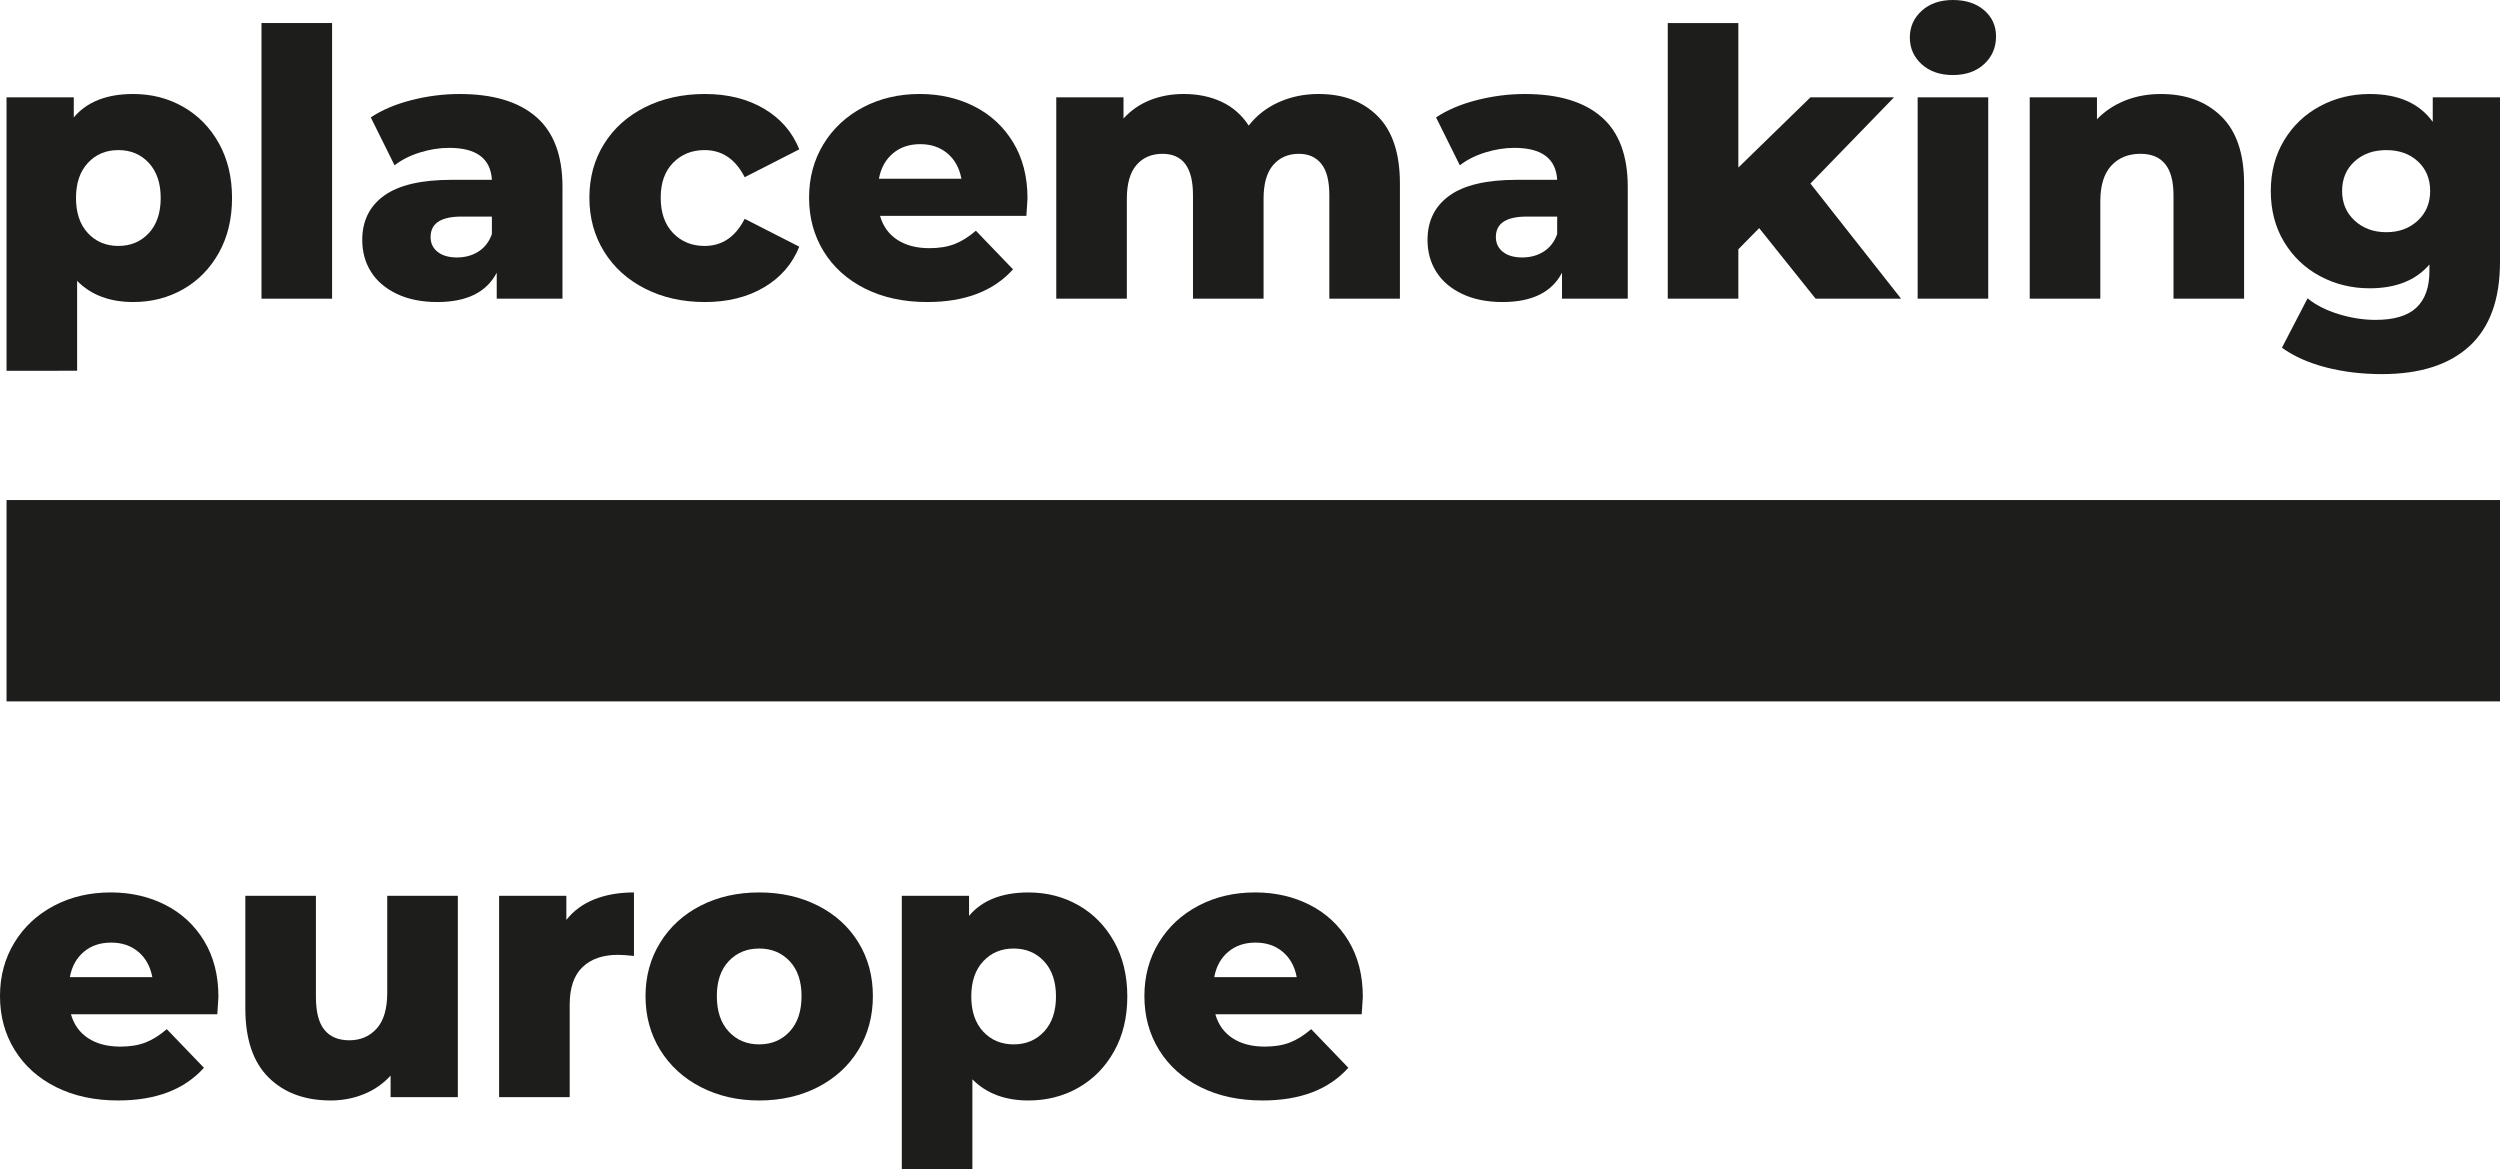
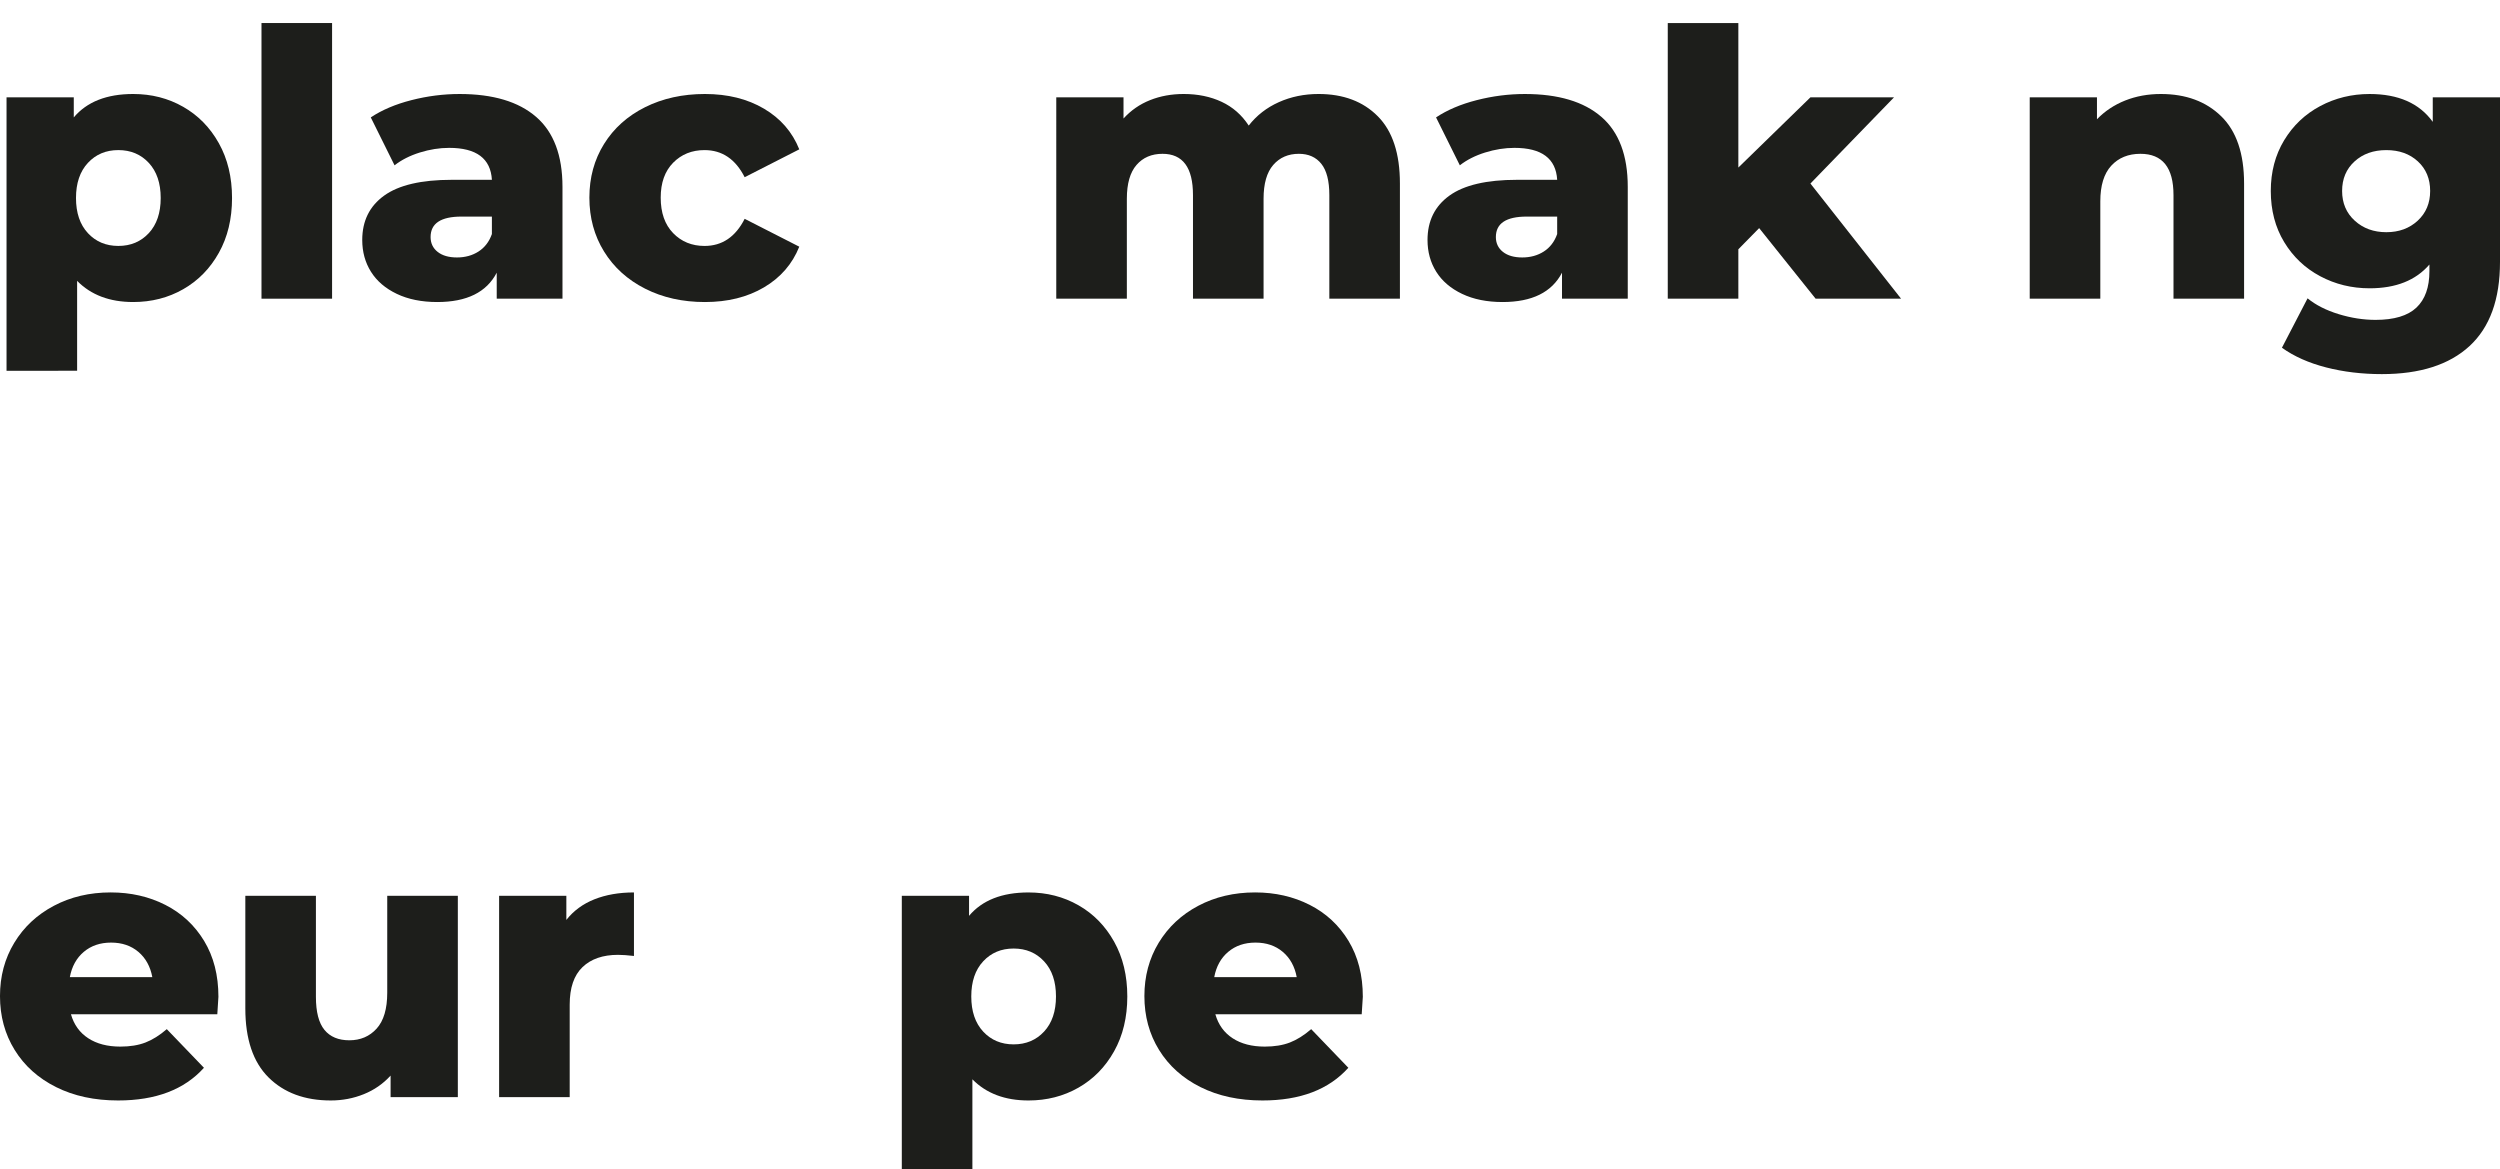
<svg xmlns="http://www.w3.org/2000/svg" id="Layer_1" viewBox="0 0 350 163.689">
  <defs>
    <style>      .st0 {        fill: #1d1e1b;      }    </style>
  </defs>
-   <rect class="st0" x=".915" y="70.006" width="349.085" height="28.189" />
  <g>
    <path class="st0" d="M25.646,14.954c2.097,1.197,3.762,2.895,4.993,5.097,1.23,2.202,1.846,4.758,1.846,7.671s-.616,5.471-1.846,7.672c-1.231,2.202-2.896,3.901-4.993,5.097-2.098,1.197-4.43,1.794-6.995,1.794-3.295,0-5.912-.988-7.854-2.964v12.587H.915V13.628h9.414v2.808c1.838-2.184,4.611-3.277,8.322-3.277,2.565,0,4.897.598,6.995,1.795ZM20.834,32.637c1.109-1.197,1.664-2.835,1.664-4.916s-.555-3.718-1.664-4.915c-1.11-1.197-2.531-1.794-4.265-1.794s-3.156.597-4.265,1.794c-1.11,1.197-1.664,2.835-1.664,4.915s.554,3.719,1.664,4.916c1.11,1.196,2.531,1.794,4.265,1.794s3.154-.598,4.265-1.794Z" />
    <path class="st0" d="M36.609,3.225h9.882v38.592h-9.882V3.225Z" />
    <path class="st0" d="M75.054,16.358c2.462,2.133,3.693,5.401,3.693,9.805v15.655h-9.206v-3.641c-1.422,2.739-4.195,4.108-8.321,4.108-2.185,0-4.075-.381-5.669-1.144-1.596-.762-2.801-1.795-3.615-3.095-.815-1.3-1.222-2.782-1.222-4.446,0-2.67,1.022-4.742,3.069-6.216,2.045-1.473,5.201-2.211,9.466-2.211h5.617c-.174-2.981-2.167-4.472-5.981-4.472-1.352,0-2.722.217-4.109.65-1.388.434-2.566,1.031-3.537,1.794l-3.329-6.709c1.56-1.04,3.458-1.846,5.695-2.418,2.237-.572,4.481-.858,6.735-.858,4.681,0,8.252,1.067,10.714,3.199ZM66.992,35.212c.867-.555,1.491-1.369,1.873-2.445v-2.445h-4.265c-2.878,0-4.317.954-4.317,2.861,0,.867.329,1.56.988,2.081.658.52,1.561.78,2.705.78s2.15-.277,3.016-.832Z" />
    <path class="st0" d="M90.314,40.413c-2.462-1.248-4.378-2.982-5.747-5.201-1.37-2.219-2.054-4.733-2.054-7.542s.684-5.313,2.054-7.515c1.369-2.202,3.285-3.918,5.747-5.149,2.462-1.23,5.253-1.847,8.374-1.847,3.19,0,5.946.686,8.27,2.055,2.322,1.369,3.97,3.268,4.941,5.694l-7.646,3.901c-1.283-2.53-3.155-3.796-5.617-3.796-1.768,0-3.234.59-4.395,1.768-1.162,1.179-1.742,2.809-1.742,4.889,0,2.116.58,3.771,1.742,4.968,1.161,1.196,2.627,1.794,4.395,1.794,2.461,0,4.334-1.266,5.617-3.797l7.646,3.901c-.971,2.428-2.619,4.326-4.941,5.695-2.323,1.37-5.08,2.054-8.27,2.054-3.12,0-5.912-.623-8.374-1.872Z" />
-     <path class="st0" d="M143.697,30.219h-20.492c.416,1.457,1.222,2.574,2.418,3.354,1.197.781,2.696,1.171,4.499,1.171,1.352,0,2.523-.19,3.511-.572.988-.381,1.984-1.005,2.99-1.872l5.201,5.408c-2.74,3.052-6.745,4.577-12.015,4.577-3.294,0-6.189-.623-8.686-1.872-2.496-1.248-4.43-2.982-5.799-5.201-1.37-2.219-2.054-4.733-2.054-7.542,0-2.773.667-5.261,2.002-7.463,1.334-2.201,3.181-3.927,5.539-5.175,2.357-1.248,5.01-1.873,7.958-1.873,2.808,0,5.357.581,7.645,1.743,2.288,1.162,4.1,2.843,5.435,5.044,1.334,2.203,2.002,4.811,2.002,7.828,0,.069-.052.883-.156,2.444ZM124.999,21.481c-1.023.867-1.673,2.046-1.95,3.537h11.547c-.278-1.49-.928-2.67-1.95-3.537-1.023-.866-2.297-1.3-3.823-1.3s-2.8.434-3.823,1.3Z" />
    <path class="st0" d="M192.894,16.28c2.063,2.08,3.095,5.219,3.095,9.414v16.123h-9.882v-14.511c0-1.976-.373-3.433-1.118-4.368-.746-.936-1.795-1.405-3.147-1.405-1.491,0-2.687.521-3.589,1.561-.902,1.04-1.353,2.619-1.353,4.733v13.99h-9.882v-14.511c0-3.849-1.422-5.773-4.265-5.773-1.526,0-2.74.521-3.641,1.561-.902,1.04-1.352,2.619-1.352,4.733v13.99h-9.882V13.628h9.414v2.964c1.04-1.145,2.28-2.002,3.719-2.575,1.438-.572,3.008-.858,4.707-.858,1.976,0,3.745.364,5.305,1.093,1.56.728,2.826,1.838,3.797,3.328,1.109-1.421,2.514-2.514,4.213-3.276,1.698-.762,3.554-1.145,5.565-1.145,3.467,0,6.232,1.04,8.295,3.121Z" />
    <path class="st0" d="M224.193,16.358c2.462,2.133,3.693,5.401,3.693,9.805v15.655h-9.206v-3.641c-1.422,2.739-4.195,4.108-8.321,4.108-2.185,0-4.075-.381-5.669-1.144-1.596-.762-2.801-1.795-3.615-3.095-.815-1.3-1.222-2.782-1.222-4.446,0-2.67,1.022-4.742,3.069-6.216,2.045-1.473,5.201-2.211,9.466-2.211h5.617c-.174-2.981-2.167-4.472-5.981-4.472-1.352,0-2.722.217-4.109.65-1.388.434-2.566,1.031-3.537,1.794l-3.329-6.709c1.56-1.04,3.458-1.846,5.695-2.418,2.237-.572,4.481-.858,6.735-.858,4.681,0,8.252,1.067,10.714,3.199ZM216.132,35.212c.867-.555,1.491-1.369,1.872-2.445v-2.445h-4.265c-2.878,0-4.317.954-4.317,2.861,0,.867.329,1.56.988,2.081.658.52,1.56.78,2.705.78s2.15-.277,3.016-.832Z" />
    <path class="st0" d="M246.282,31.935l-2.913,2.965v6.917h-9.882V3.225h9.882v20.232l10.09-9.829h11.703l-11.703,12.066,12.691,16.123h-11.962l-7.906-9.882Z" />
-     <path class="st0" d="M269.041,8.998c-1.11-1.005-1.664-2.253-1.664-3.744s.554-2.739,1.664-3.745C270.151.503,271.607,0,273.41,0s3.259.477,4.369,1.431c1.11.954,1.665,2.176,1.665,3.666,0,1.56-.555,2.853-1.665,3.875-1.11,1.024-2.566,1.534-4.369,1.534s-3.259-.502-4.369-1.509ZM268.47,13.628h9.882v28.189h-9.882V13.628Z" />
    <path class="st0" d="M310.972,16.28c2.132,2.08,3.199,5.219,3.199,9.414v16.123h-9.882v-14.511c0-3.849-1.543-5.773-4.629-5.773-1.699,0-3.06.555-4.083,1.664-1.023,1.11-1.534,2.774-1.534,4.993v13.627h-9.882V13.628h9.414v3.068c1.109-1.144,2.427-2.02,3.953-2.626,1.525-.606,3.19-.91,4.993-.91,3.502,0,6.32,1.04,8.452,3.121Z" />
    <path class="st0" d="M350,13.628v23.04c0,5.235-1.422,9.162-4.265,11.781-2.843,2.617-6.935,3.927-12.274,3.927-2.774,0-5.375-.312-7.801-.936-2.428-.624-4.491-1.543-6.189-2.757l3.589-6.917c1.144.936,2.591,1.672,4.342,2.211,1.751.537,3.476.806,5.175.806,2.6,0,4.507-.572,5.721-1.716,1.213-1.145,1.82-2.842,1.82-5.097v-.936c-1.907,2.219-4.699,3.328-8.374,3.328-2.496,0-4.802-.563-6.917-1.69-2.116-1.126-3.797-2.722-5.045-4.785-1.248-2.062-1.872-4.446-1.872-7.151,0-2.67.624-5.036,1.872-7.1,1.248-2.063,2.93-3.658,5.045-4.785,2.114-1.126,4.421-1.69,6.917-1.69,4.022,0,6.97,1.3,8.842,3.901v-3.432h9.414ZM338.48,30.895c1.161-1.075,1.742-2.461,1.742-4.161s-.572-3.077-1.716-4.135c-1.144-1.057-2.618-1.585-4.421-1.585s-3.286.528-4.447,1.585c-1.162,1.058-1.742,2.437-1.742,4.135s.589,3.086,1.768,4.161c1.178,1.075,2.652,1.612,4.421,1.612s3.233-.537,4.395-1.612Z" />
  </g>
  <g>
    <path class="st0" d="M30.426,142H9.934c.416,1.457,1.222,2.575,2.418,3.354,1.196.781,2.695,1.171,4.499,1.171,1.352,0,2.523-.19,3.511-.572.988-.381,1.984-1.005,2.99-1.872l5.201,5.408c-2.74,3.052-6.745,4.577-12.015,4.577-3.294,0-6.189-.623-8.686-1.872-2.496-1.248-4.43-2.982-5.799-5.201-1.37-2.219-2.054-4.733-2.054-7.542,0-2.773.667-5.261,2.002-7.463,1.334-2.201,3.181-3.927,5.539-5.175,2.357-1.248,5.01-1.873,7.958-1.873,2.808,0,5.357.581,7.645,1.743,2.288,1.162,4.1,2.843,5.435,5.044,1.334,2.203,2.002,4.811,2.002,7.828,0,.069-.052.883-.156,2.444ZM11.728,133.263c-1.023.867-1.673,2.046-1.95,3.537h11.547c-.278-1.49-.928-2.67-1.95-3.537-1.023-.866-2.297-1.3-3.823-1.3s-2.8.434-3.823,1.3Z" />
    <path class="st0" d="M64.097,125.409v28.19h-9.414v-3.016c-1.04,1.144-2.288,2.011-3.745,2.6-1.456.589-2.999.883-4.629.883-3.64,0-6.545-1.074-8.712-3.225-2.167-2.149-3.251-5.374-3.251-9.673v-15.759h9.882v14.147c0,2.114.398,3.658,1.196,4.629.797.971,1.958,1.456,3.484,1.456,1.56,0,2.835-.545,3.823-1.638.988-1.092,1.482-2.765,1.482-5.019v-13.575h9.882Z" />
    <path class="st0" d="M83.216,125.903c1.612-.64,3.459-.962,5.539-.962v8.894c-.902-.105-1.647-.157-2.236-.157-2.115,0-3.771.572-4.967,1.717-1.196,1.144-1.794,2.895-1.794,5.253v12.951h-9.882v-28.19h9.414v3.38c1.005-1.282,2.314-2.244,3.927-2.887Z" />
-     <path class="st0" d="M98.122,152.195c-2.428-1.248-4.326-2.982-5.695-5.201-1.37-2.219-2.054-4.733-2.054-7.542,0-2.773.684-5.27,2.054-7.489,1.369-2.218,3.259-3.944,5.67-5.175,2.409-1.23,5.14-1.847,8.191-1.847s5.79.617,8.218,1.847c2.427,1.231,4.317,2.947,5.669,5.149,1.353,2.202,2.029,4.706,2.029,7.515s-.676,5.323-2.029,7.542c-1.352,2.219-3.243,3.953-5.669,5.201-2.427,1.248-5.167,1.872-8.218,1.872-3.016,0-5.739-.623-8.165-1.872ZM110.552,144.419c1.109-1.197,1.664-2.852,1.664-4.968,0-2.08-.555-3.71-1.664-4.889-1.11-1.178-2.532-1.768-4.265-1.768s-3.155.59-4.265,1.768c-1.11,1.179-1.664,2.809-1.664,4.889,0,2.115.554,3.771,1.664,4.968,1.109,1.196,2.53,1.794,4.265,1.794s3.155-.598,4.265-1.794Z" />
    <path class="st0" d="M150.984,126.736c2.097,1.197,3.762,2.895,4.993,5.097,1.23,2.202,1.846,4.758,1.846,7.671s-.616,5.471-1.846,7.672c-1.231,2.202-2.896,3.901-4.993,5.097-2.098,1.197-4.43,1.794-6.995,1.794-3.295,0-5.913-.988-7.854-2.964v12.587h-9.882v-38.279h9.414v2.808c1.838-2.184,4.611-3.276,8.322-3.276,2.565,0,4.897.598,6.995,1.795ZM146.173,144.419c1.109-1.197,1.664-2.835,1.664-4.916s-.555-3.718-1.664-4.915c-1.11-1.197-2.531-1.794-4.265-1.794s-3.155.597-4.265,1.794c-1.11,1.197-1.664,2.835-1.664,4.915s.554,3.719,1.664,4.916c1.11,1.196,2.531,1.794,4.265,1.794s3.154-.598,4.265-1.794Z" />
    <path class="st0" d="M190.642,142h-20.492c.416,1.457,1.222,2.575,2.418,3.354,1.196.781,2.695,1.171,4.499,1.171,1.352,0,2.523-.19,3.511-.572.988-.381,1.984-1.005,2.99-1.872l5.201,5.408c-2.74,3.052-6.745,4.577-12.015,4.577-3.294,0-6.189-.623-8.686-1.872-2.496-1.248-4.43-2.982-5.799-5.201-1.37-2.219-2.054-4.733-2.054-7.542,0-2.773.667-5.261,2.002-7.463,1.334-2.201,3.181-3.927,5.539-5.175,2.357-1.248,5.01-1.873,7.958-1.873,2.808,0,5.357.581,7.645,1.743,2.288,1.162,4.1,2.843,5.435,5.044,1.334,2.203,2.002,4.811,2.002,7.828,0,.069-.052.883-.156,2.444ZM171.944,133.263c-1.023.867-1.673,2.046-1.95,3.537h11.547c-.278-1.49-.928-2.67-1.95-3.537-1.023-.866-2.297-1.3-3.823-1.3s-2.8.434-3.823,1.3Z" />
  </g>
</svg>